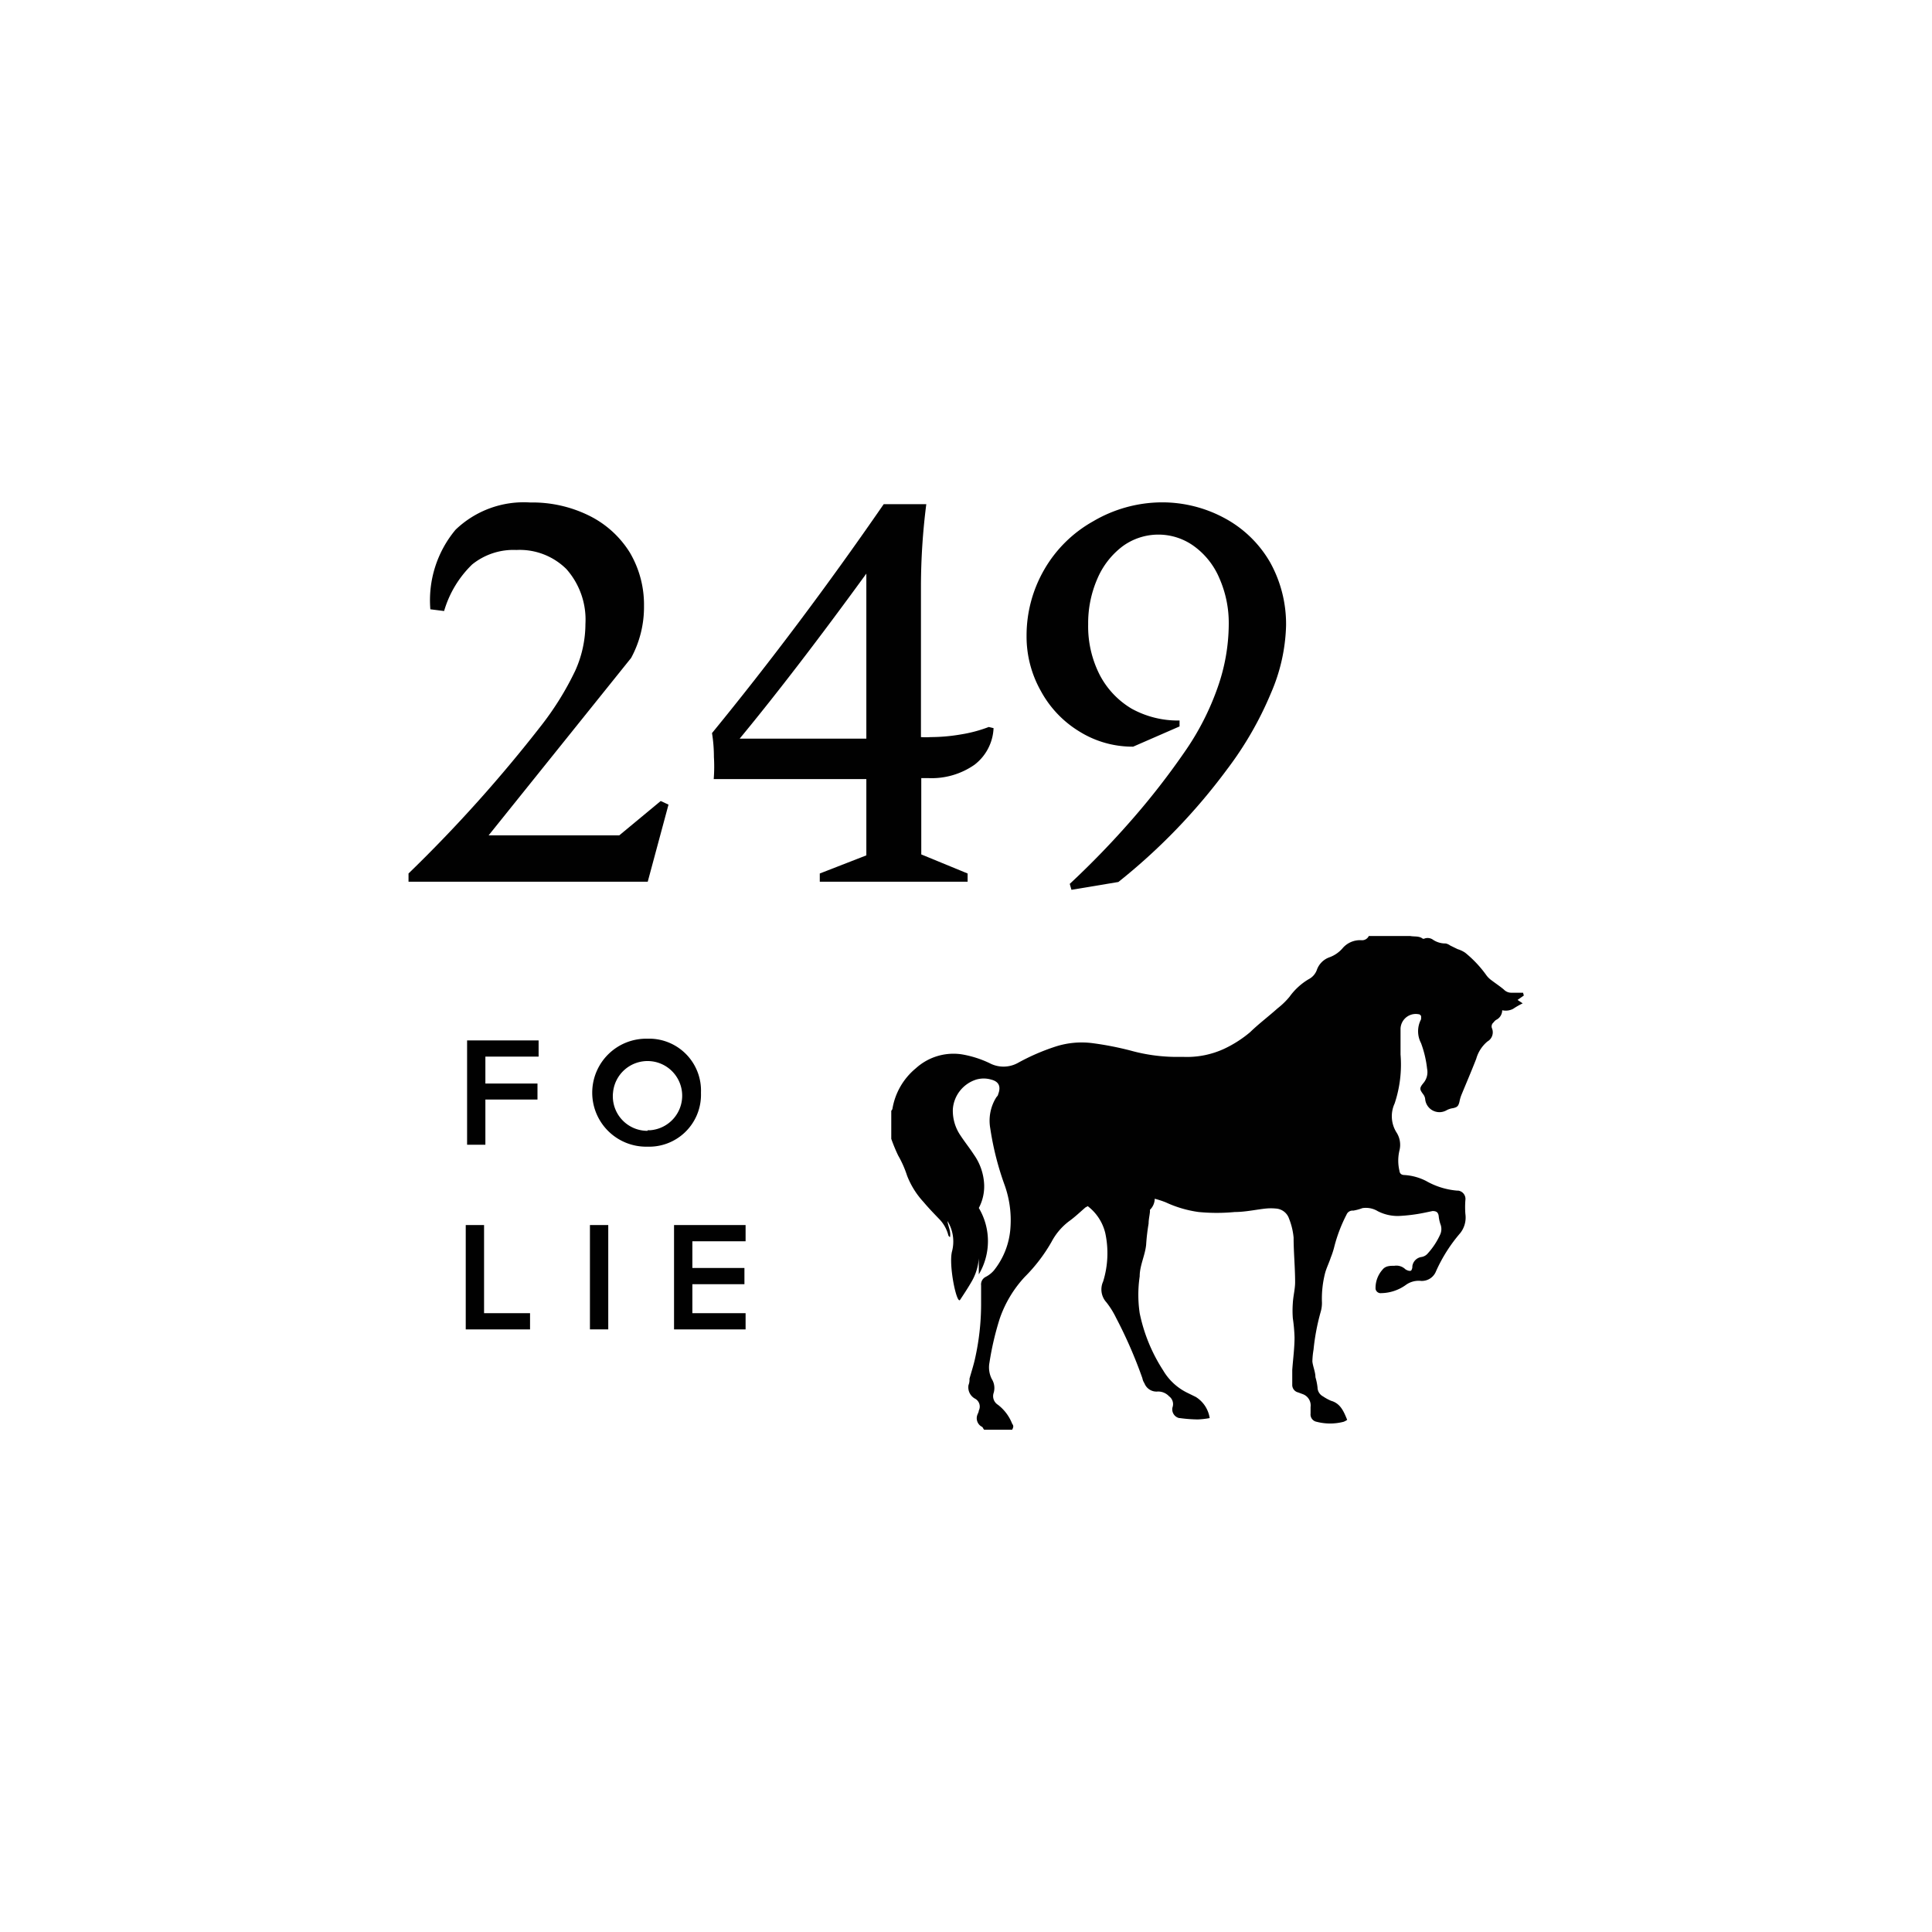
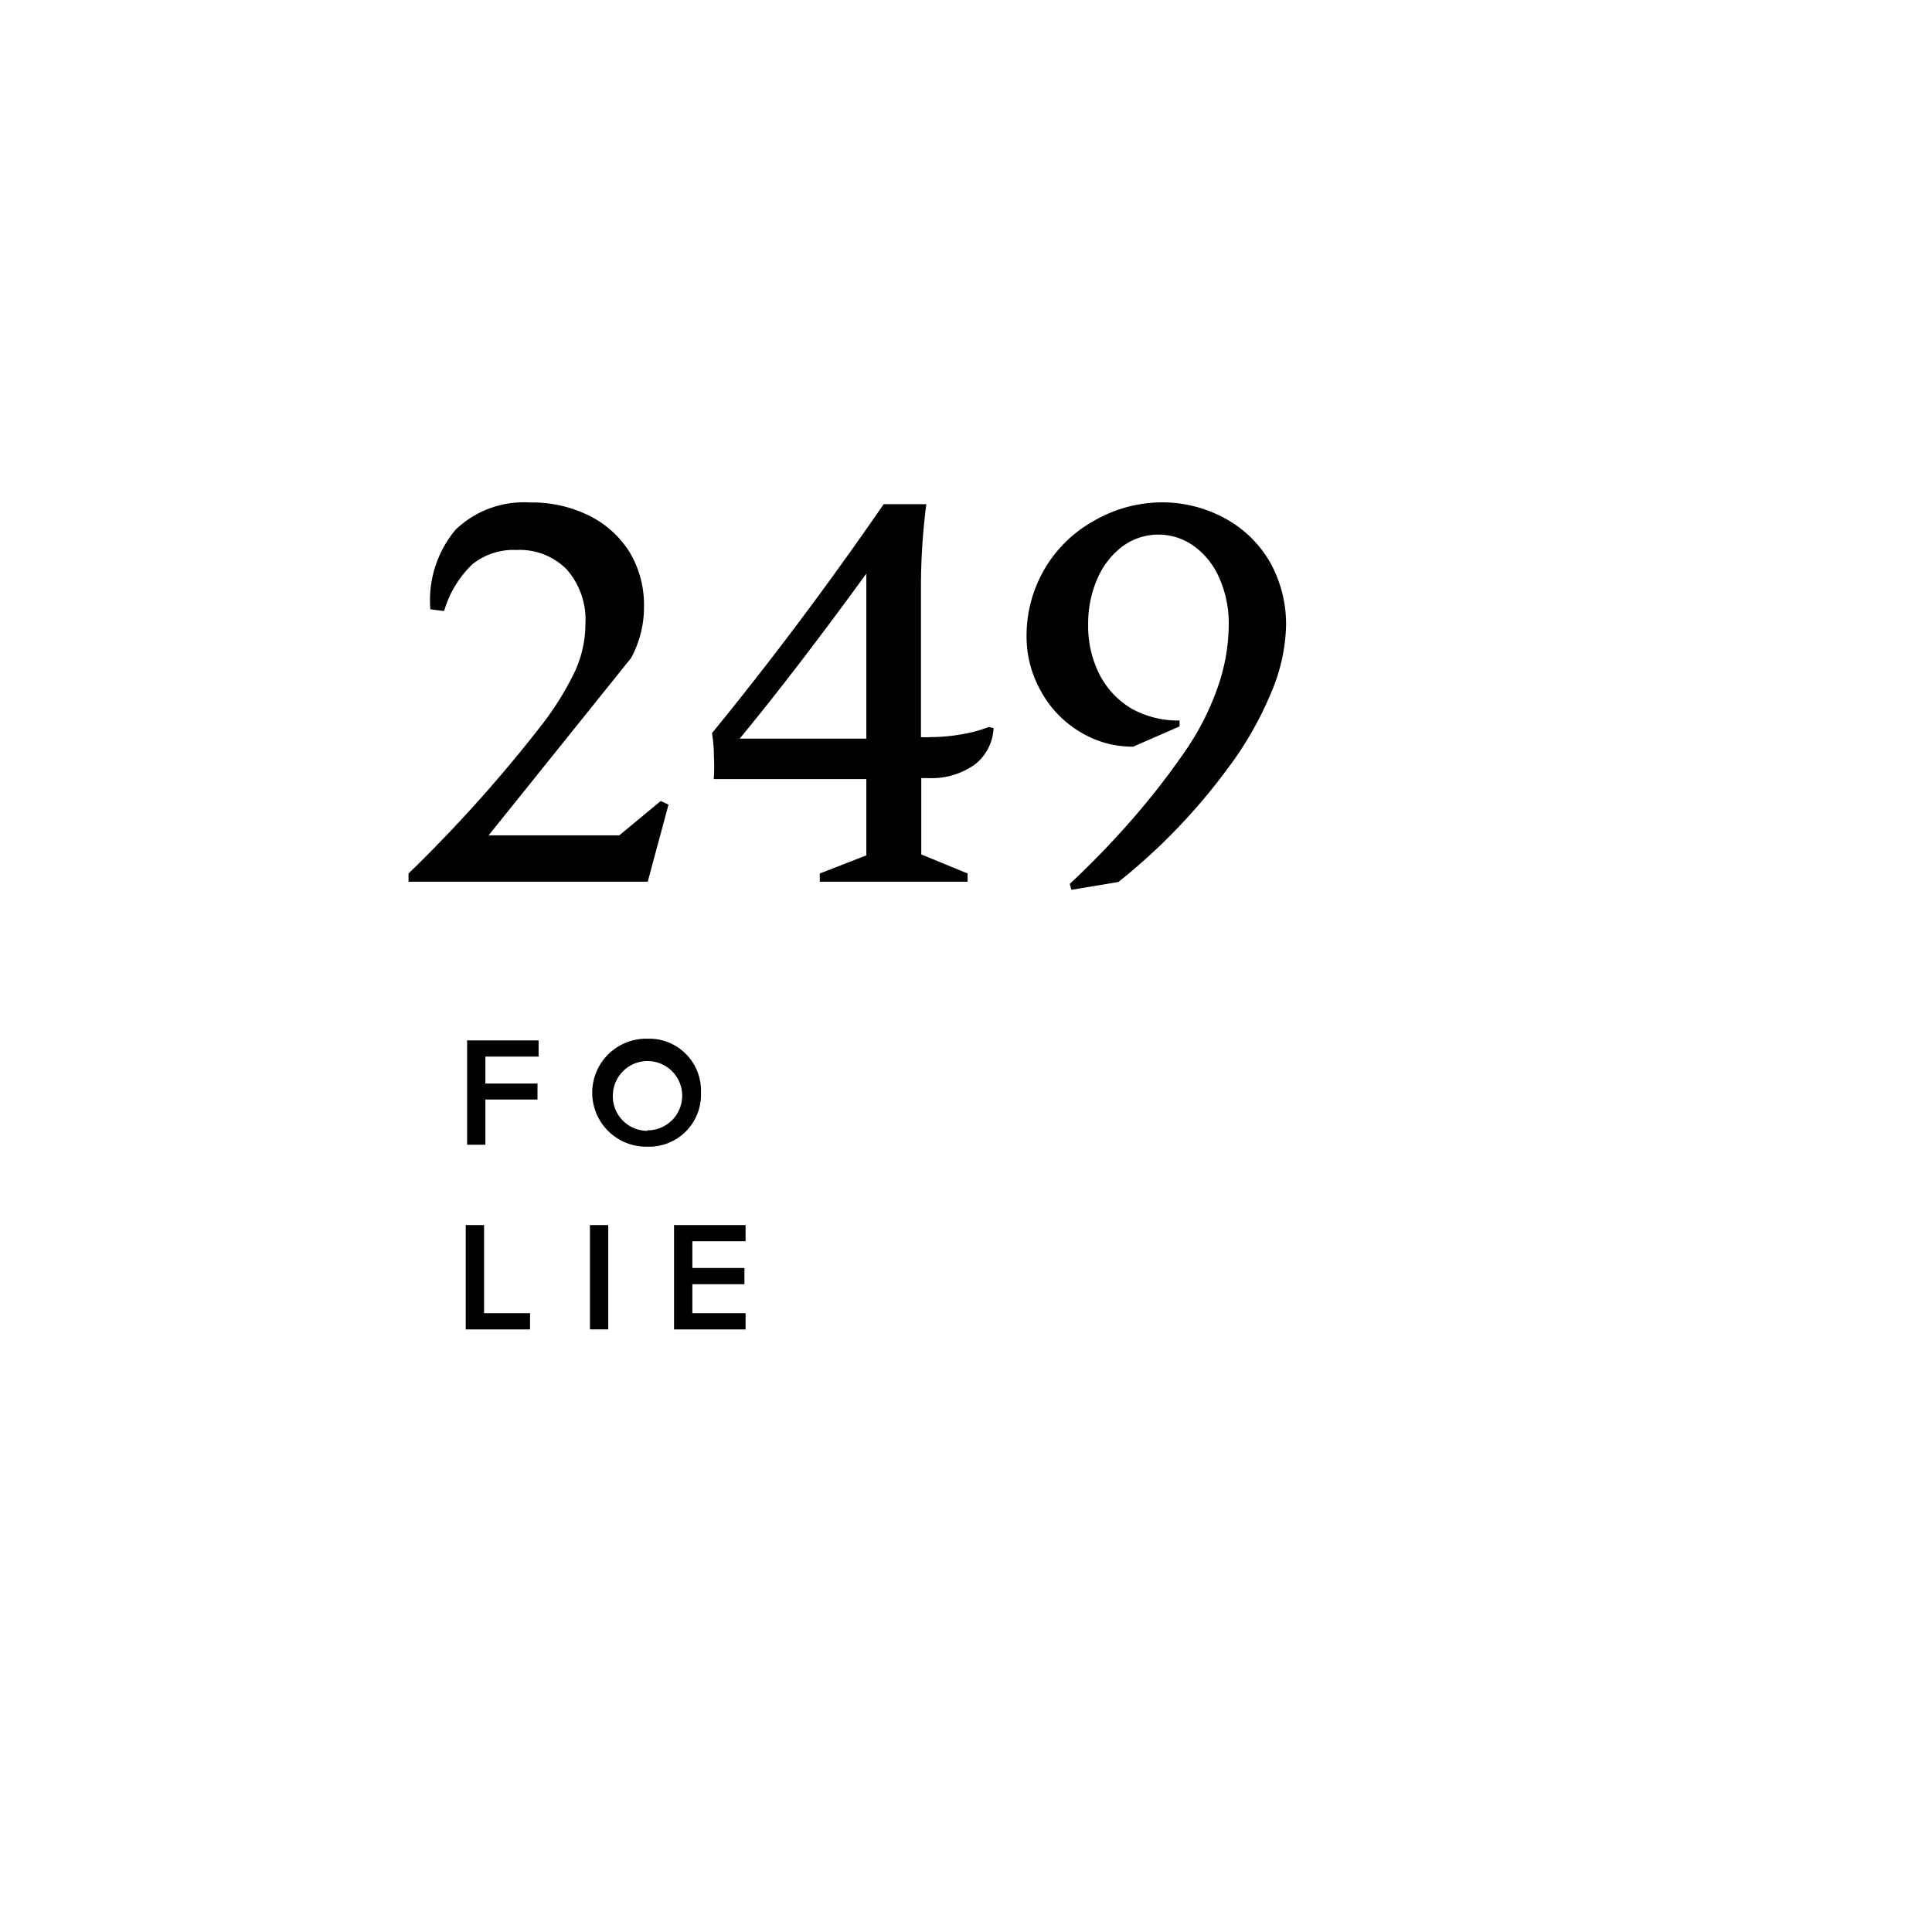
<svg xmlns="http://www.w3.org/2000/svg" id="Ebene_1" data-name="Ebene 1" viewBox="0 0 600 600">
  <defs>
    <style>.cls-1{fill:#010101;}</style>
  </defs>
  <title>Zeichenfläche 122</title>
  <g id="Ebene_2" data-name="Ebene 2">
    <g id="Ebene_1-2" data-name="Ebene 1-2">
      <path class="cls-1" d="M207.61,249.88l-2.42-1.12-12.86,10.66H151.75L196,204.33a33.12,33.12,0,0,0,4-16.06,31.89,31.89,0,0,0-4.38-16.64,31,31,0,0,0-12.56-11.44,39.76,39.76,0,0,0-18.43-4.14,30.56,30.56,0,0,0-23.16,8.47,34.15,34.15,0,0,0-7.82,24.7l4.27.54a33,33,0,0,1,8.71-14.46,20.42,20.42,0,0,1,13.74-4.5,20.61,20.61,0,0,1,15.52,5.92,23.67,23.67,0,0,1,5.92,17.06,35.53,35.53,0,0,1-3.14,14.46A92.06,92.06,0,0,1,168.34,225a440.53,440.53,0,0,1-41.47,46.27v2.55h74.29Z" />
      <path class="cls-1" d="M254.59,271.27v2.55H300.5v-2.55l-14.39-5.92v-23.7h2.25a23.24,23.24,0,0,0,14.28-4.15,15.12,15.12,0,0,0,5.92-11.37l-1.48-.36a43.32,43.32,0,0,1-8.65,2.31,56.09,56.09,0,0,1-9.42.83,20.89,20.89,0,0,1-3,0V182.05a202.84,202.84,0,0,1,1.66-25.47H274.44q-26.13,37.86-53.32,71.09a45.87,45.87,0,0,1,.59,7.4,49.37,49.37,0,0,1-.06,6.88h47.4v23.69Zm-24.88-41.88q17.17-20.79,39.34-51.25v51.25Z" />
      <path class="cls-1" d="M335.16,227.14a31.13,31.13,0,0,0,16.76,4.74l14.4-6.28v-1.84a29.71,29.71,0,0,1-14.87-3.67,26.31,26.31,0,0,1-9.95-10.55,33.14,33.14,0,0,1-3.56-15.64,34.51,34.51,0,0,1,2.85-14.16,24.78,24.78,0,0,1,7.82-10.07,18.83,18.83,0,0,1,22.27,0,23.69,23.69,0,0,1,7.88,10.07,34.39,34.39,0,0,1,2.84,14.1,59.81,59.81,0,0,1-3.43,19.61,82.85,82.85,0,0,1-10.37,20.2A230.78,230.78,0,0,1,352,254a269.56,269.56,0,0,1-19.78,20.5l.53,1.84,14.57-2.43a186.08,186.08,0,0,0,33.77-35,107.73,107.73,0,0,0,13.63-23.69,56.09,56.09,0,0,0,4.68-20.91,39.51,39.51,0,0,0-4.92-19.61,35.88,35.88,0,0,0-14-13.69,40.73,40.73,0,0,0-19.85-5,42.43,42.43,0,0,0-21.2,5.92,40.11,40.11,0,0,0-15.11,14.93,40.89,40.89,0,0,0-5.51,20.62,34.35,34.35,0,0,0,4.44,17.12A33.17,33.17,0,0,0,335.16,227.14Z" />
-       <path class="cls-1" d="M473,308.3h-3.67a3.2,3.2,0,0,1-2.31-1c-1.19-1-2.55-1.9-3.79-2.84A7.26,7.26,0,0,1,461.7,303a35.78,35.78,0,0,0-6.64-7.1,8.47,8.47,0,0,0-2.37-1.13l-2.31-1.13A3.94,3.94,0,0,0,449,293a6.86,6.86,0,0,1-3.91-1.12,2.9,2.9,0,0,0-2.67-.42.63.63,0,0,1-.65,0c-1.12-.83-2.49-.53-3.79-.77H425.09a2.3,2.3,0,0,1-2.31,1.3,7.13,7.13,0,0,0-5.93,2.61,9.77,9.77,0,0,1-3.91,2.67,6.41,6.41,0,0,0-4,4,5.24,5.24,0,0,1-2.54,2.84,19.67,19.67,0,0,0-5.93,5.45,23.58,23.58,0,0,1-3.73,3.61c-2.78,2.49-5.92,4.86-8.47,7.35a36.42,36.42,0,0,1-8,5.15,27.53,27.53,0,0,1-12.85,2.55h-.66a53.89,53.89,0,0,1-15.63-1.95,97.62,97.62,0,0,0-11.85-2.31A26.42,26.42,0,0,0,327.87,325,66.94,66.94,0,0,0,316,330.16a9.24,9.24,0,0,1-8.7,0,32.63,32.63,0,0,0-8.65-2.73,17.37,17.37,0,0,0-14.22,4.33,20.72,20.72,0,0,0-7.29,12.67,2.62,2.62,0,0,1-.35.54v8.7a52.79,52.79,0,0,0,2.13,5.16,32.62,32.62,0,0,1,2.78,6.28,25.73,25.73,0,0,0,5.1,8.17c1.54,1.84,3.2,3.56,4.86,5.28a11.18,11.18,0,0,1,2.84,5s0,.3.53.65c.36-1.89-.65-3.43-.77-5a12.14,12.14,0,0,1,1.43,9.3c-1.19,4.2,1.42,16.76,2.48,15.16s2.31-3.49,3.38-5.33a16.89,16.89,0,0,0,2.43-7.58v5a20.15,20.15,0,0,0,0-20.61,14.33,14.33,0,0,0,1.66-7.23,17.43,17.43,0,0,0-3.2-9.36c-1.3-2-2.79-3.85-4.15-5.92a13.58,13.58,0,0,1-2.37-8.24,10.43,10.43,0,0,1,7.23-9.12,8.28,8.28,0,0,1,4.68,0c2.31.59,3.14,2.07,2.13,4.62,0,.36-.41.65-.59.95a13.64,13.64,0,0,0-1.84,9.54,90.81,90.81,0,0,0,4.51,17.77,32.31,32.31,0,0,1,1.77,13,23.66,23.66,0,0,1-5.15,13.39,8.44,8.44,0,0,1-2.55,2,2.62,2.62,0,0,0-1.42,2.67v5.92a77.81,77.81,0,0,1-1.84,16.59c-.47,2.19-1.18,4.33-1.77,6.46a4.43,4.43,0,0,1-.3,1.95,4,4,0,0,0,2,4.21,2.79,2.79,0,0,1,1.19,3.73c0,.48-.36,1-.48,1.42a3,3,0,0,0,1.37,3.56c.29,0,.47.65.77.95h8.71c.29-.6.59-1.13,0-1.84a13.6,13.6,0,0,0-4.45-5.92,3.15,3.15,0,0,1-1.3-3.68,5.26,5.26,0,0,0-.59-4.32,8,8,0,0,1-.71-5.1,90.54,90.54,0,0,1,3.2-13.68,36.46,36.46,0,0,1,7.76-12.92,51.19,51.19,0,0,0,8.29-10.84,19.32,19.32,0,0,1,5.39-6.39c1.84-1.31,3.44-2.85,5.15-4.33a6.37,6.37,0,0,0,.72-.41,14.91,14.91,0,0,1,5.45,8.35,29.67,29.67,0,0,1-.66,15.05,5.91,5.91,0,0,0,1,6.45,26,26,0,0,1,3,4.8A142,142,0,0,1,354.77,428a4.43,4.43,0,0,0,.65,1.6,4,4,0,0,0,4.15,2.55,4.62,4.62,0,0,1,3.49,1.48,3,3,0,0,1,1.07,3.44,2.77,2.77,0,0,0,2.09,3.33l.22,0a43.1,43.1,0,0,0,5.57.42,26.6,26.6,0,0,0,3.67-.42,9.38,9.38,0,0,0-4.32-6.57l-2.79-1.37a17.68,17.68,0,0,1-7.34-6.87,51.7,51.7,0,0,1-7.29-17.77,39.09,39.09,0,0,1,0-11.43c0-3.38,1.66-6.46,2-9.78a63.13,63.13,0,0,1,.77-6.63c0-1.25.3-2.43.42-3.68v-.59a4.88,4.88,0,0,0,1.48-3.43,29.23,29.23,0,0,1,3.43,1.12,35.69,35.69,0,0,0,10.19,3,58.83,58.83,0,0,0,11.26,0c3.2,0,6.34-.71,9.48-1.06a16.39,16.39,0,0,1,3.43,0,4.6,4.6,0,0,1,3.91,3.08,21.17,21.17,0,0,1,1.43,5.92c0,4.56.47,9.24.47,13.86,0,2.14-.59,4.27-.71,6.46a31.25,31.25,0,0,0,0,4.74,51,51,0,0,1,.53,5.92c0,3.38-.47,6.76-.71,10.13V430a2.38,2.38,0,0,0,1.84,2.43l1.42.53a3.73,3.73,0,0,1,2.43,4V439a2.31,2.31,0,0,0,1.89,2.55,16.67,16.67,0,0,0,8.36,0,5,5,0,0,0,1.12-.6c-1.06-2.6-2.07-5.09-5-5.92a14.65,14.65,0,0,1-2.49-1.36,3.2,3.2,0,0,1-1.72-2.79,18.23,18.23,0,0,0-.65-3.19c0-1.6-.77-3.26-.95-4.86a25.34,25.34,0,0,1,.36-3.68,68.14,68.14,0,0,1,2.25-11.84,9.87,9.87,0,0,0,.35-3.2,32.22,32.22,0,0,1,.95-8.59c.42-1.66,1.25-3.26,1.78-4.92a26.15,26.15,0,0,0,1.18-3.67,47,47,0,0,1,3.74-9.72,2,2,0,0,1,2.07-1.24,14.73,14.73,0,0,0,2.84-.77,7.09,7.09,0,0,1,4.8.95,13.53,13.53,0,0,0,6.52,1.48,51.78,51.78,0,0,0,7.94-1l2.54-.53c1.13,0,1.72.35,1.9,1.48a11.59,11.59,0,0,0,.53,2.54,4.16,4.16,0,0,1,0,3.14,22.31,22.31,0,0,1-3.85,5.93,3.24,3.24,0,0,1-2,1.18,3.33,3.33,0,0,0-2.85,2.85,2.24,2.24,0,0,1-.29,1.24c-.3.53-1.54,0-1.9-.3a4,4,0,0,0-3.38-1.06c-1.36,0-2.78,0-3.73,1.24a8.54,8.54,0,0,0-2.13,5.93,1.6,1.6,0,0,0,1.83,1.32l.12,0a13.41,13.41,0,0,0,7.47-2.55,6.79,6.79,0,0,1,4.74-1.24,4.73,4.73,0,0,0,4.62-3,48.27,48.27,0,0,1,7.52-11.85,7.79,7.79,0,0,0,1.6-5.92,28.45,28.45,0,0,1,0-4.33,2.61,2.61,0,0,0-2.22-2.94l-.33,0a23.35,23.35,0,0,1-9.65-3,17.12,17.12,0,0,0-6.64-1.84c-1,0-1.54-.41-1.65-1.36a13.61,13.61,0,0,1,0-6.22,7.11,7.11,0,0,0-.89-5.63,9.43,9.43,0,0,1-.6-9,38.12,38.12,0,0,0,1.84-15.22v-8.06a4.74,4.74,0,0,1,4.94-4.53,5.4,5.4,0,0,1,1,.15l.42.41a4.27,4.27,0,0,1,0,1.13,7.89,7.89,0,0,0,0,7.35,33.22,33.22,0,0,1,1.89,8,5.21,5.21,0,0,1-1.18,4.45c-1.3,1.6-1.13,1.95,0,3.49a2.9,2.9,0,0,1,.59,1.54,4.45,4.45,0,0,0,4.89,3.95,4.51,4.51,0,0,0,1.75-.57,5.72,5.72,0,0,1,2-.65c1.3-.3,1.66-.6,2-2a11.38,11.38,0,0,1,.59-2.07c1.54-3.73,3.14-7.47,4.62-11.26a10.81,10.81,0,0,1,3.49-5.39,3.27,3.27,0,0,0,1.37-4.15,1.59,1.59,0,0,1,.53-1.77,3.13,3.13,0,0,1,.77-.77,3.32,3.32,0,0,0,1.9-3,5,5,0,0,0,3.37-.42,24.38,24.38,0,0,1,3-1.72l-1.6-1.06,1.95-1.37Z" />
      <polygon class="cls-1" points="145.06 355.51 150.74 355.51 150.74 341.47 166.92 341.47 166.92 336.5 150.74 336.5 150.74 328.14 167.27 328.14 167.27 323.11 145.06 323.11 145.06 355.51" />
      <path class="cls-1" d="M217.69,339.34a16.12,16.12,0,0,0-15.45-16.76c-.38,0-.76,0-1.14,0a16.77,16.77,0,1,0,0,33.53,16.11,16.11,0,0,0,16.59-15.62Q217.71,339.91,217.69,339.34ZM201.1,351.19a10.73,10.73,0,0,1-10.78-10.67,7.78,7.78,0,0,1,.06-1.18A10.76,10.76,0,1,1,202,351a8.12,8.12,0,0,1-.86,0Z" />
      <polygon class="cls-1" points="150.33 380.45 144.64 380.45 144.64 412.86 164.61 412.86 164.61 407.82 150.33 407.82 150.33 380.45" />
      <rect class="cls-1" x="183.21" y="380.45" width="5.69" height="32.4" />
      <polygon class="cls-1" points="209.33 412.86 231.55 412.86 231.55 407.82 215.02 407.82 215.02 398.82 231.19 398.82 231.19 393.78 215.02 393.78 215.02 385.49 231.55 385.49 231.55 380.45 209.33 380.45 209.33 412.86" />
    </g>
  </g>
</svg>